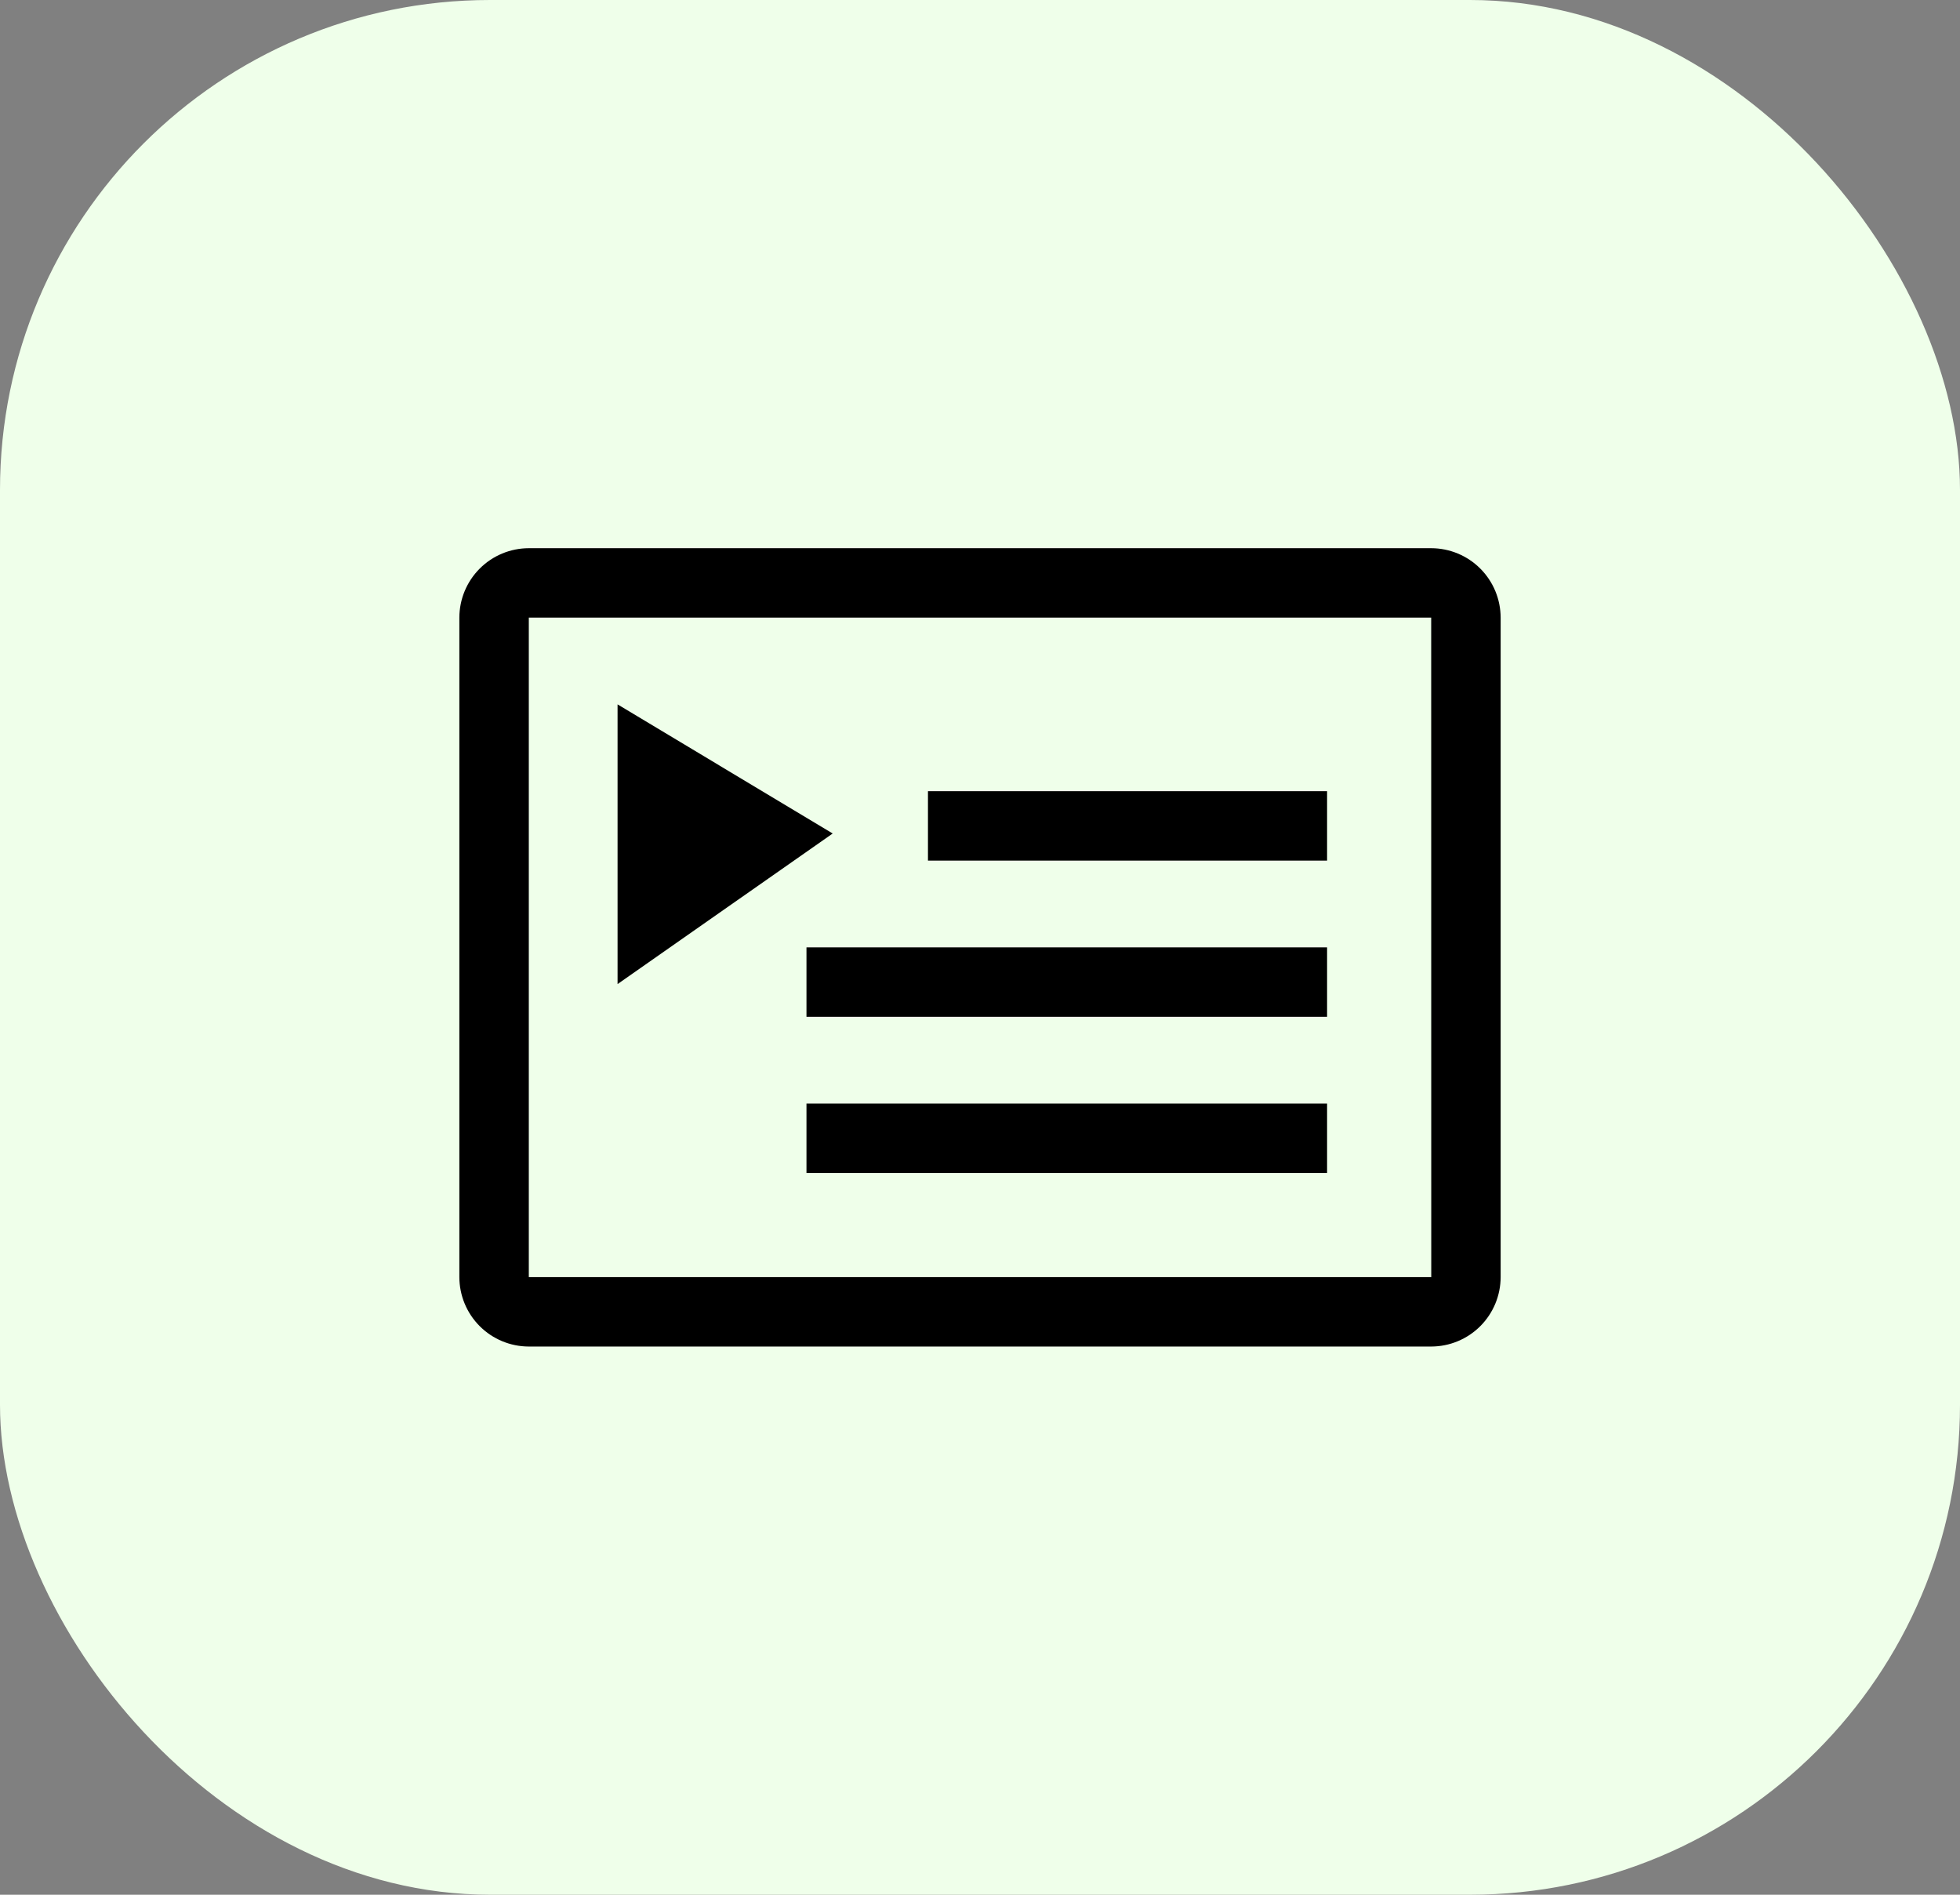
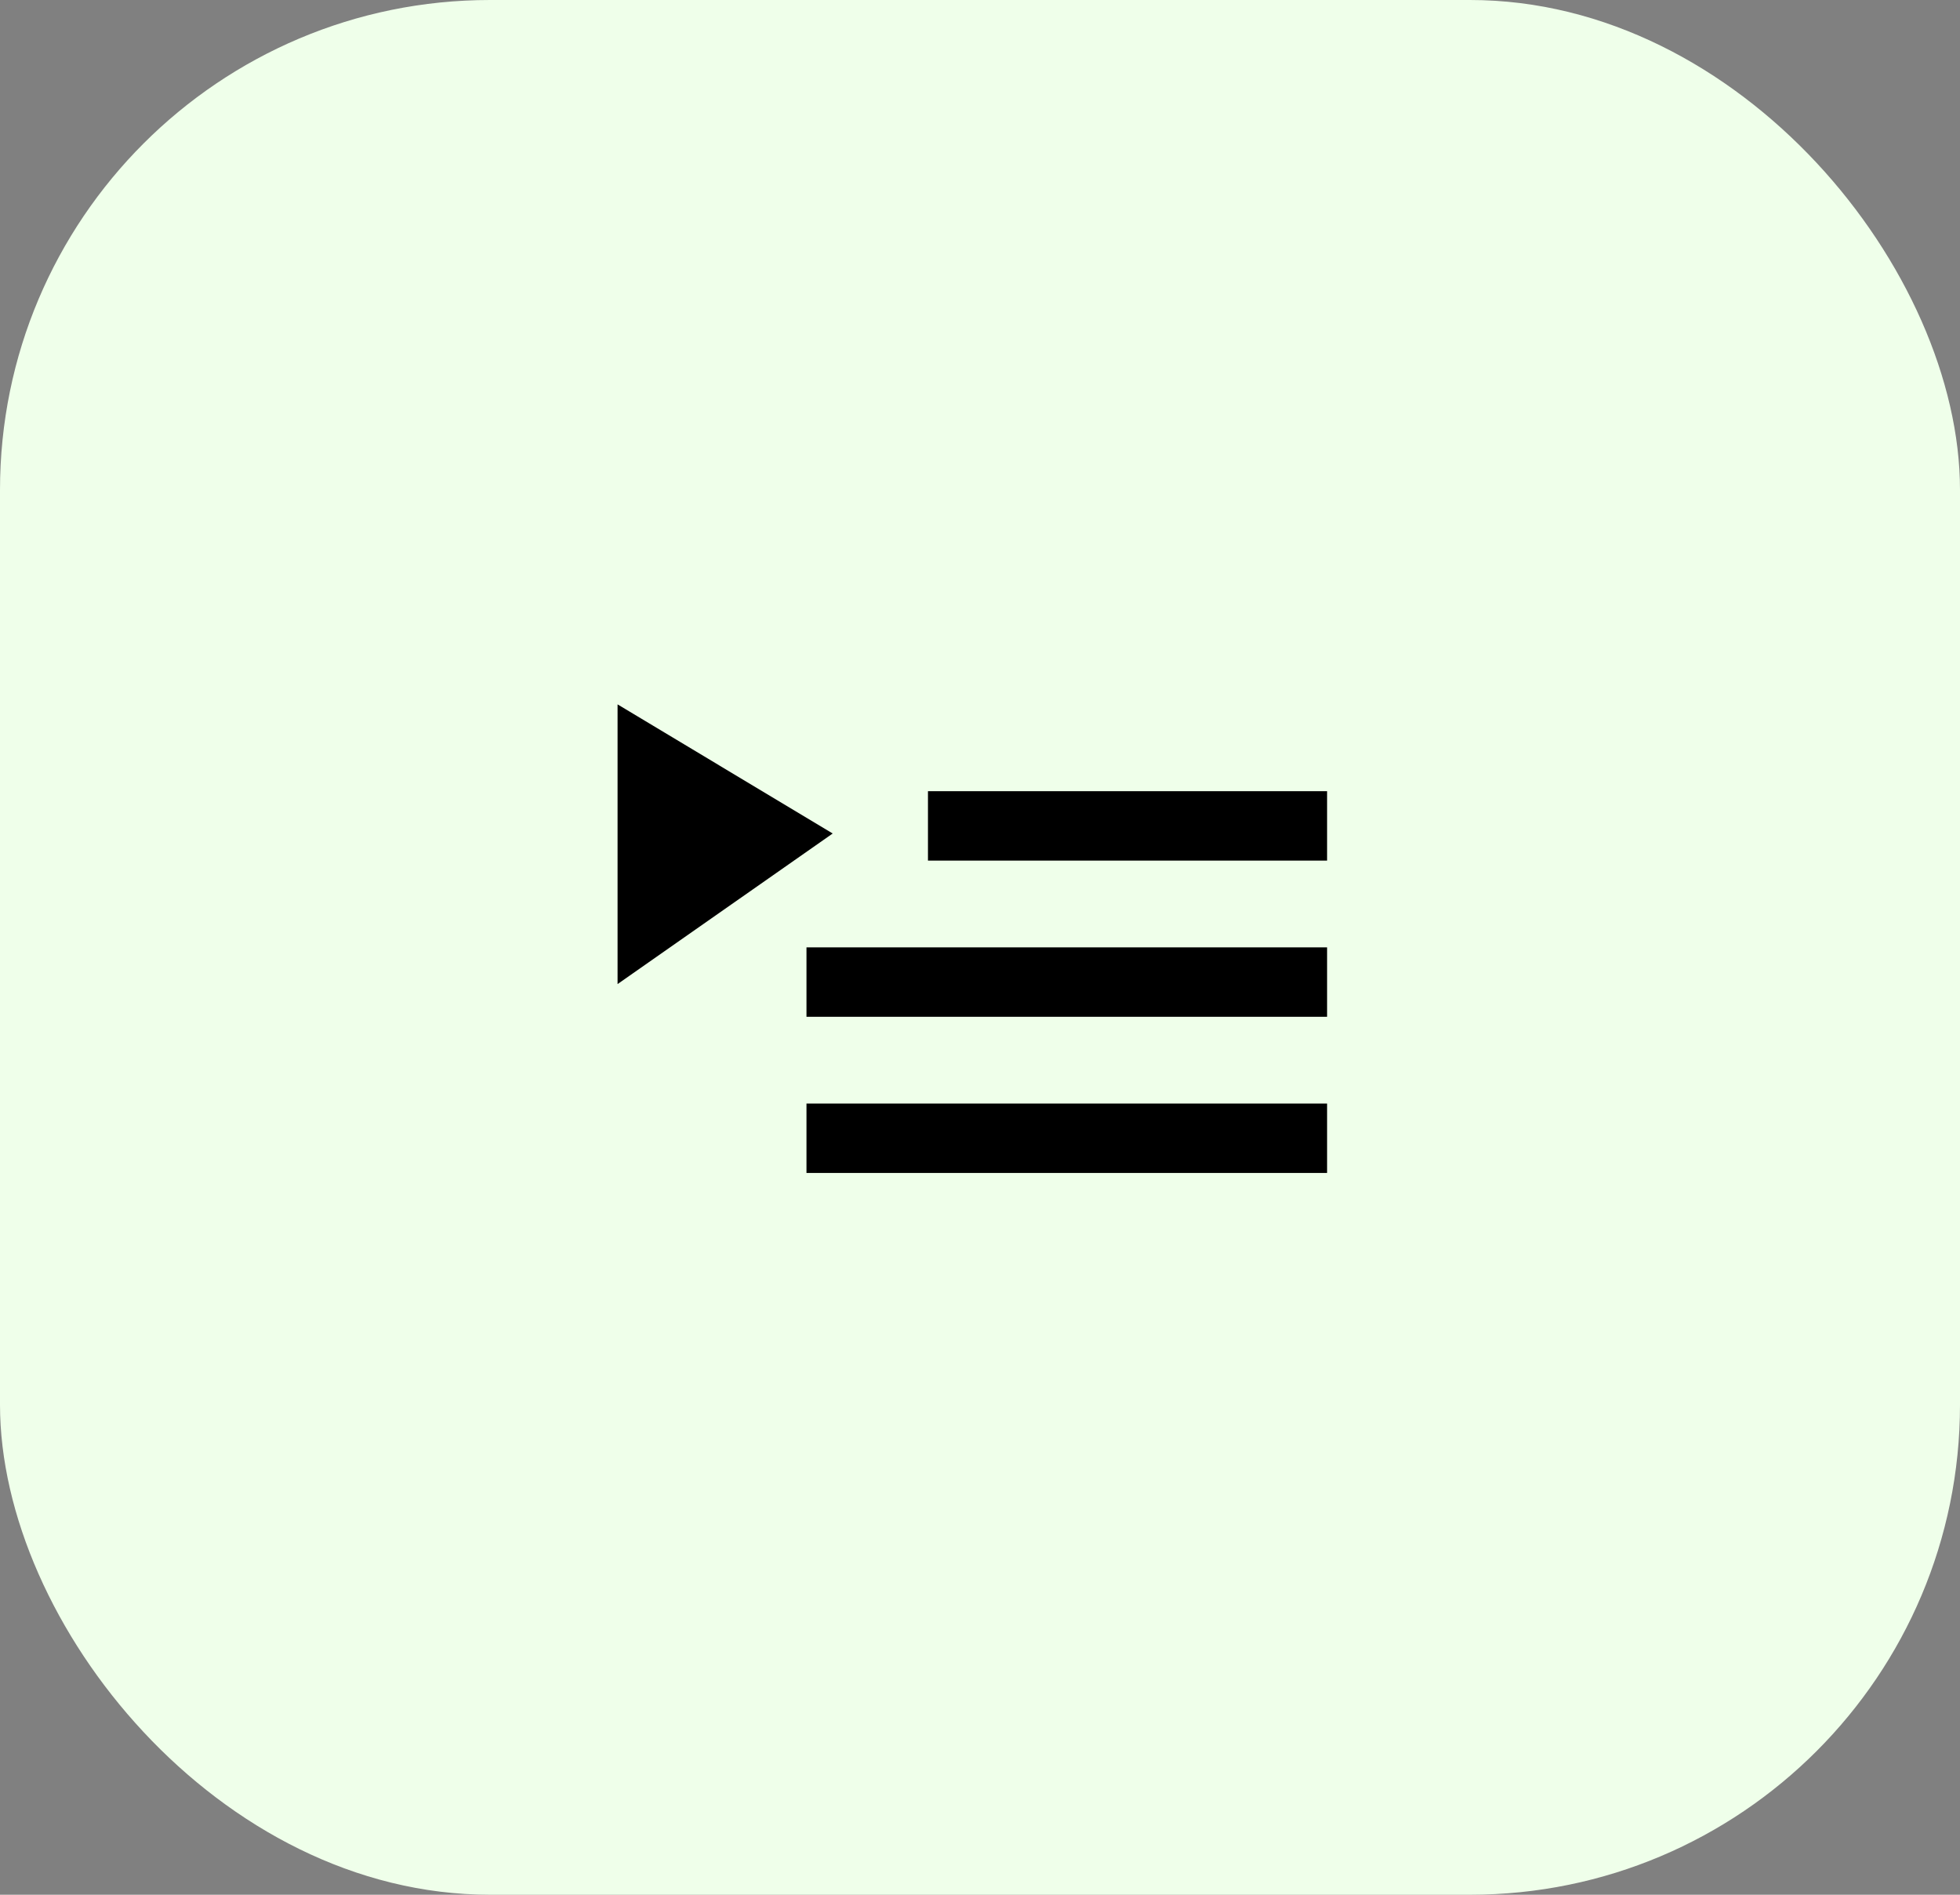
<svg xmlns="http://www.w3.org/2000/svg" width="60" height="58" viewBox="0 0 60 58" fill="none">
  <rect x="0" y="0" width="60" height="58" fill="#808080" stroke="none" />
  <rect width="60" height="58" rx="15" fill="#EFFFEA" />
-   <path d="M43.812 16.781H16.188C15.624 16.782 15.084 17.006 14.686 17.404C14.287 17.803 14.063 18.343 14.062 18.906V39.094C14.063 39.657 14.287 40.197 14.686 40.596C15.084 40.994 15.624 41.218 16.188 41.219H43.812C44.376 41.218 44.916 40.994 45.314 40.596C45.713 40.197 45.937 39.657 45.938 39.094V18.906C45.937 18.343 45.713 17.803 45.314 17.404C44.916 17.006 44.376 16.782 43.812 16.781ZM43.812 39.094H16.188V18.906H43.812L43.814 39.094H43.812Z" fill="black" />
  <path d="M28.407 24.219H40.625V26.344H28.407V24.219ZM24.688 29H40.625V31.125H24.688V29ZM24.688 33.781H40.625V35.906H24.688V33.781ZM18.905 21.562V30.124L25.491 25.514L18.905 21.562Z" fill="black" />
</svg>